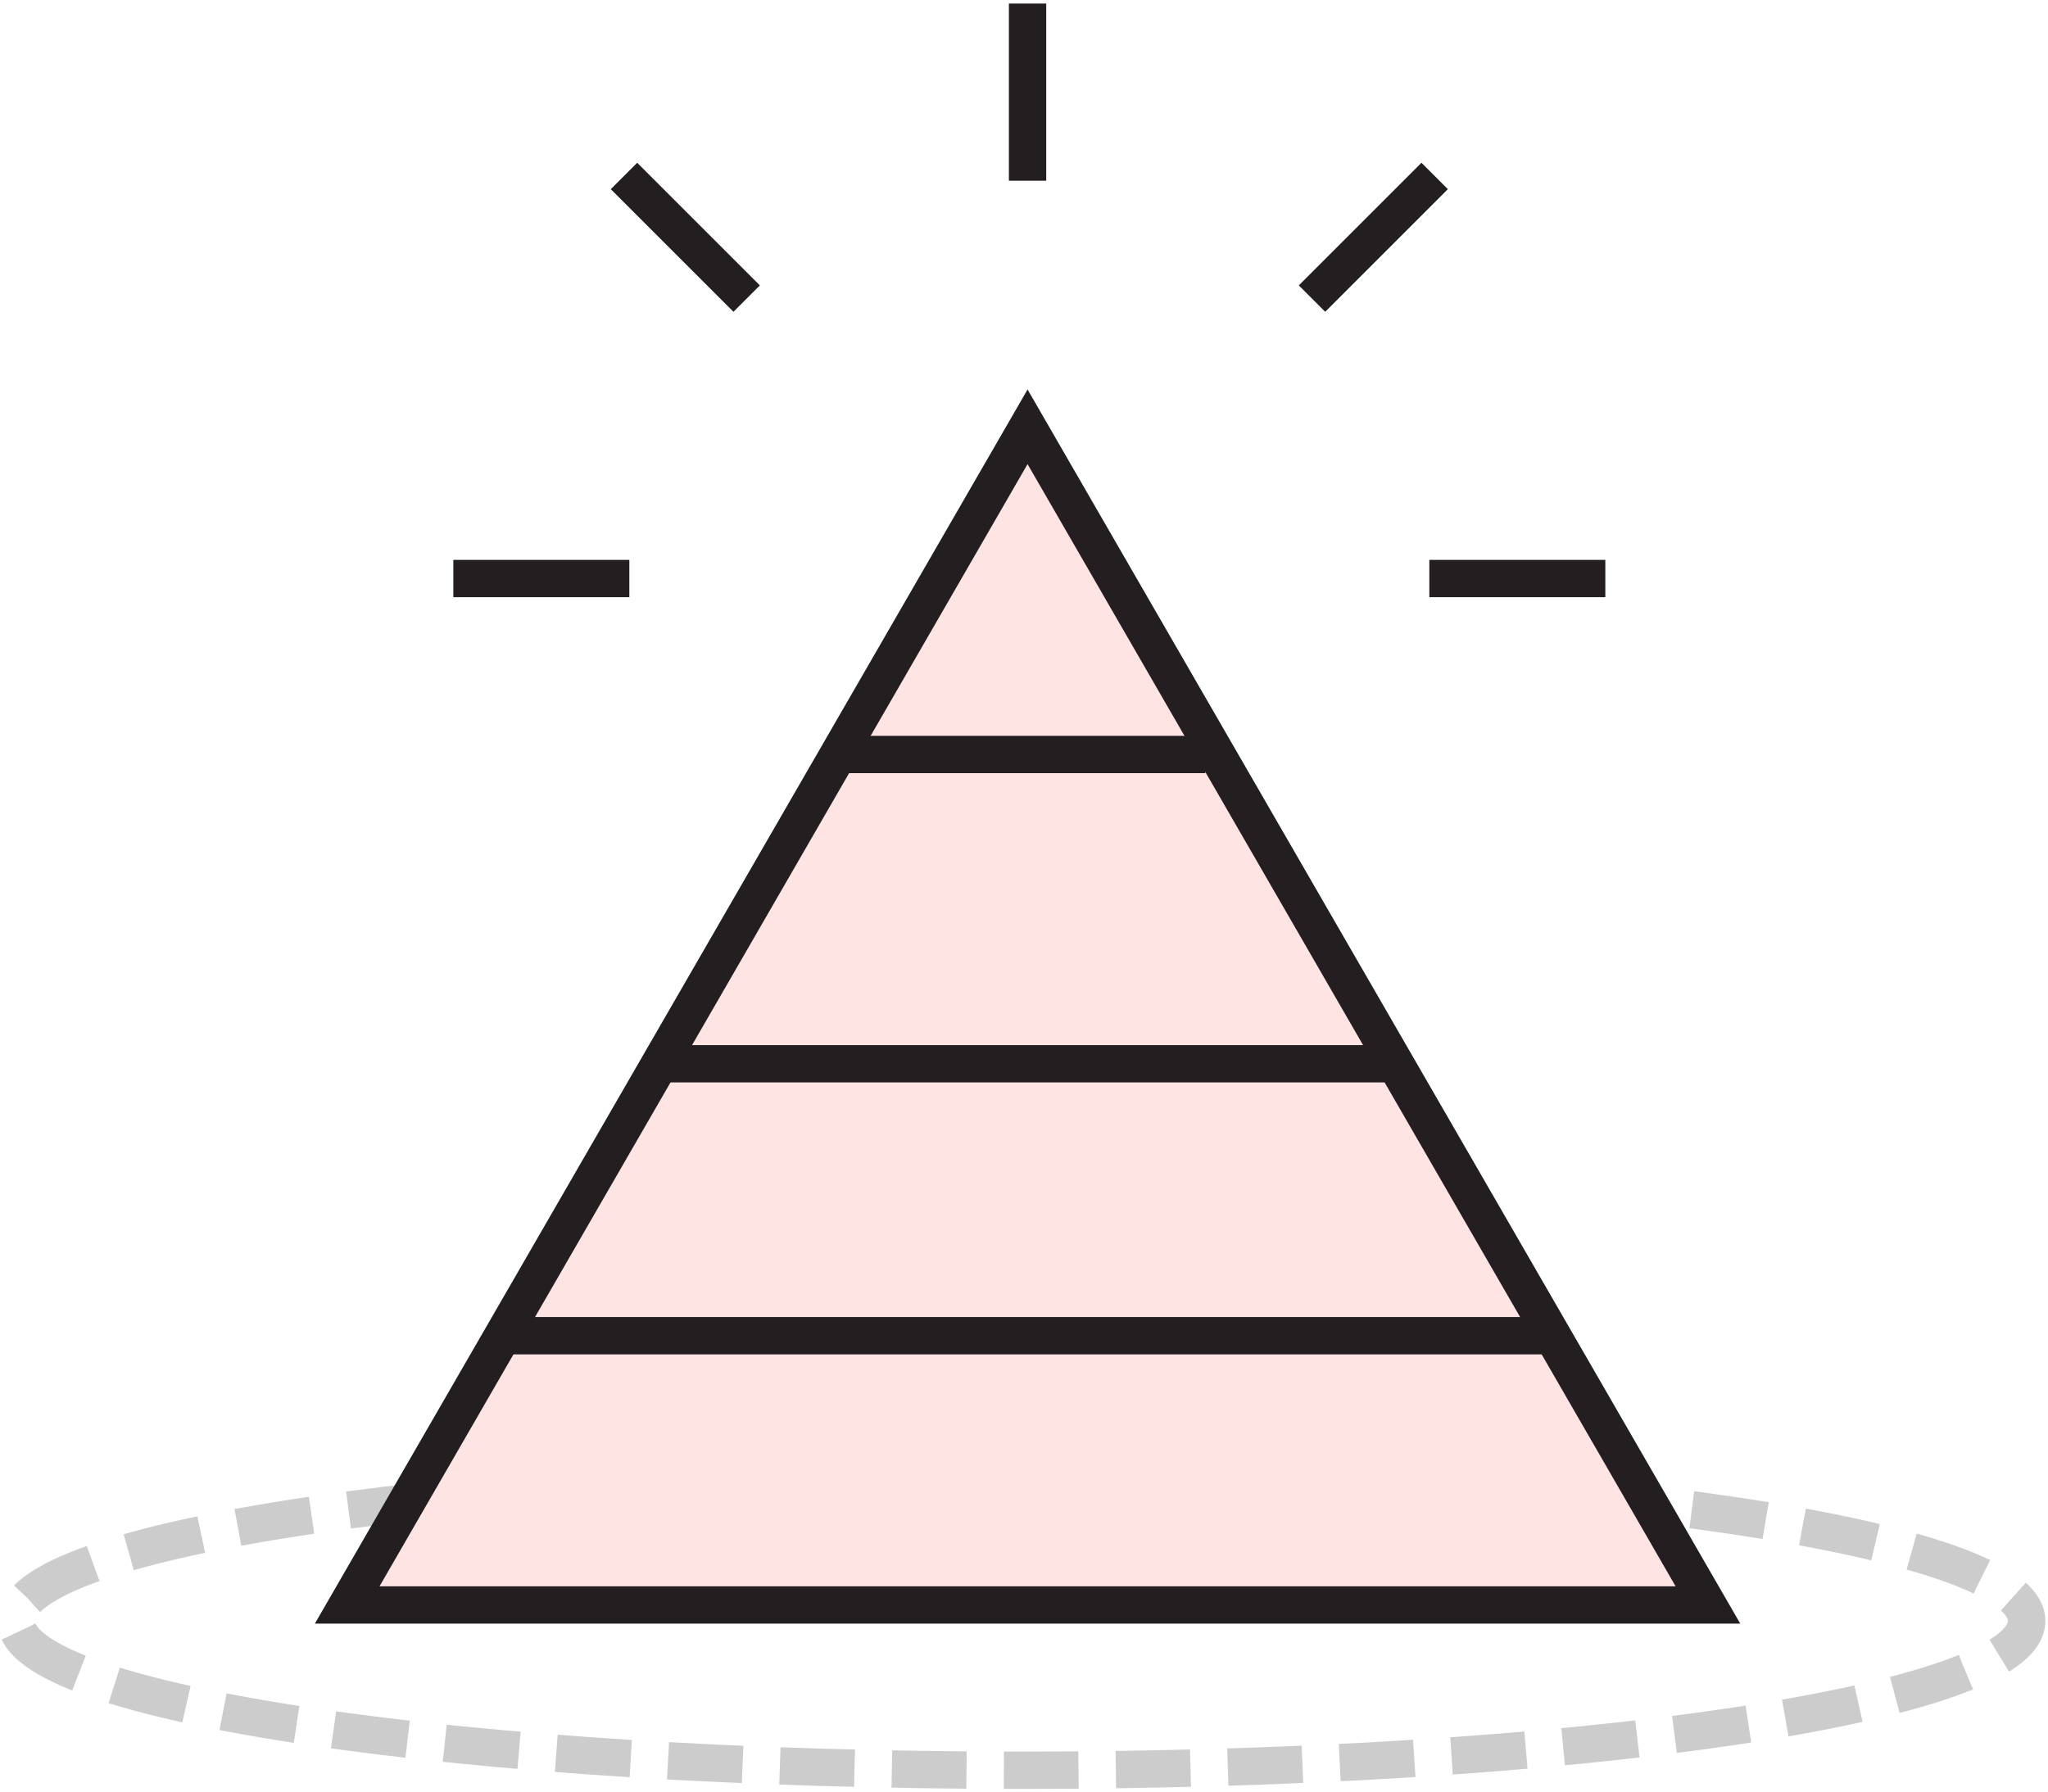
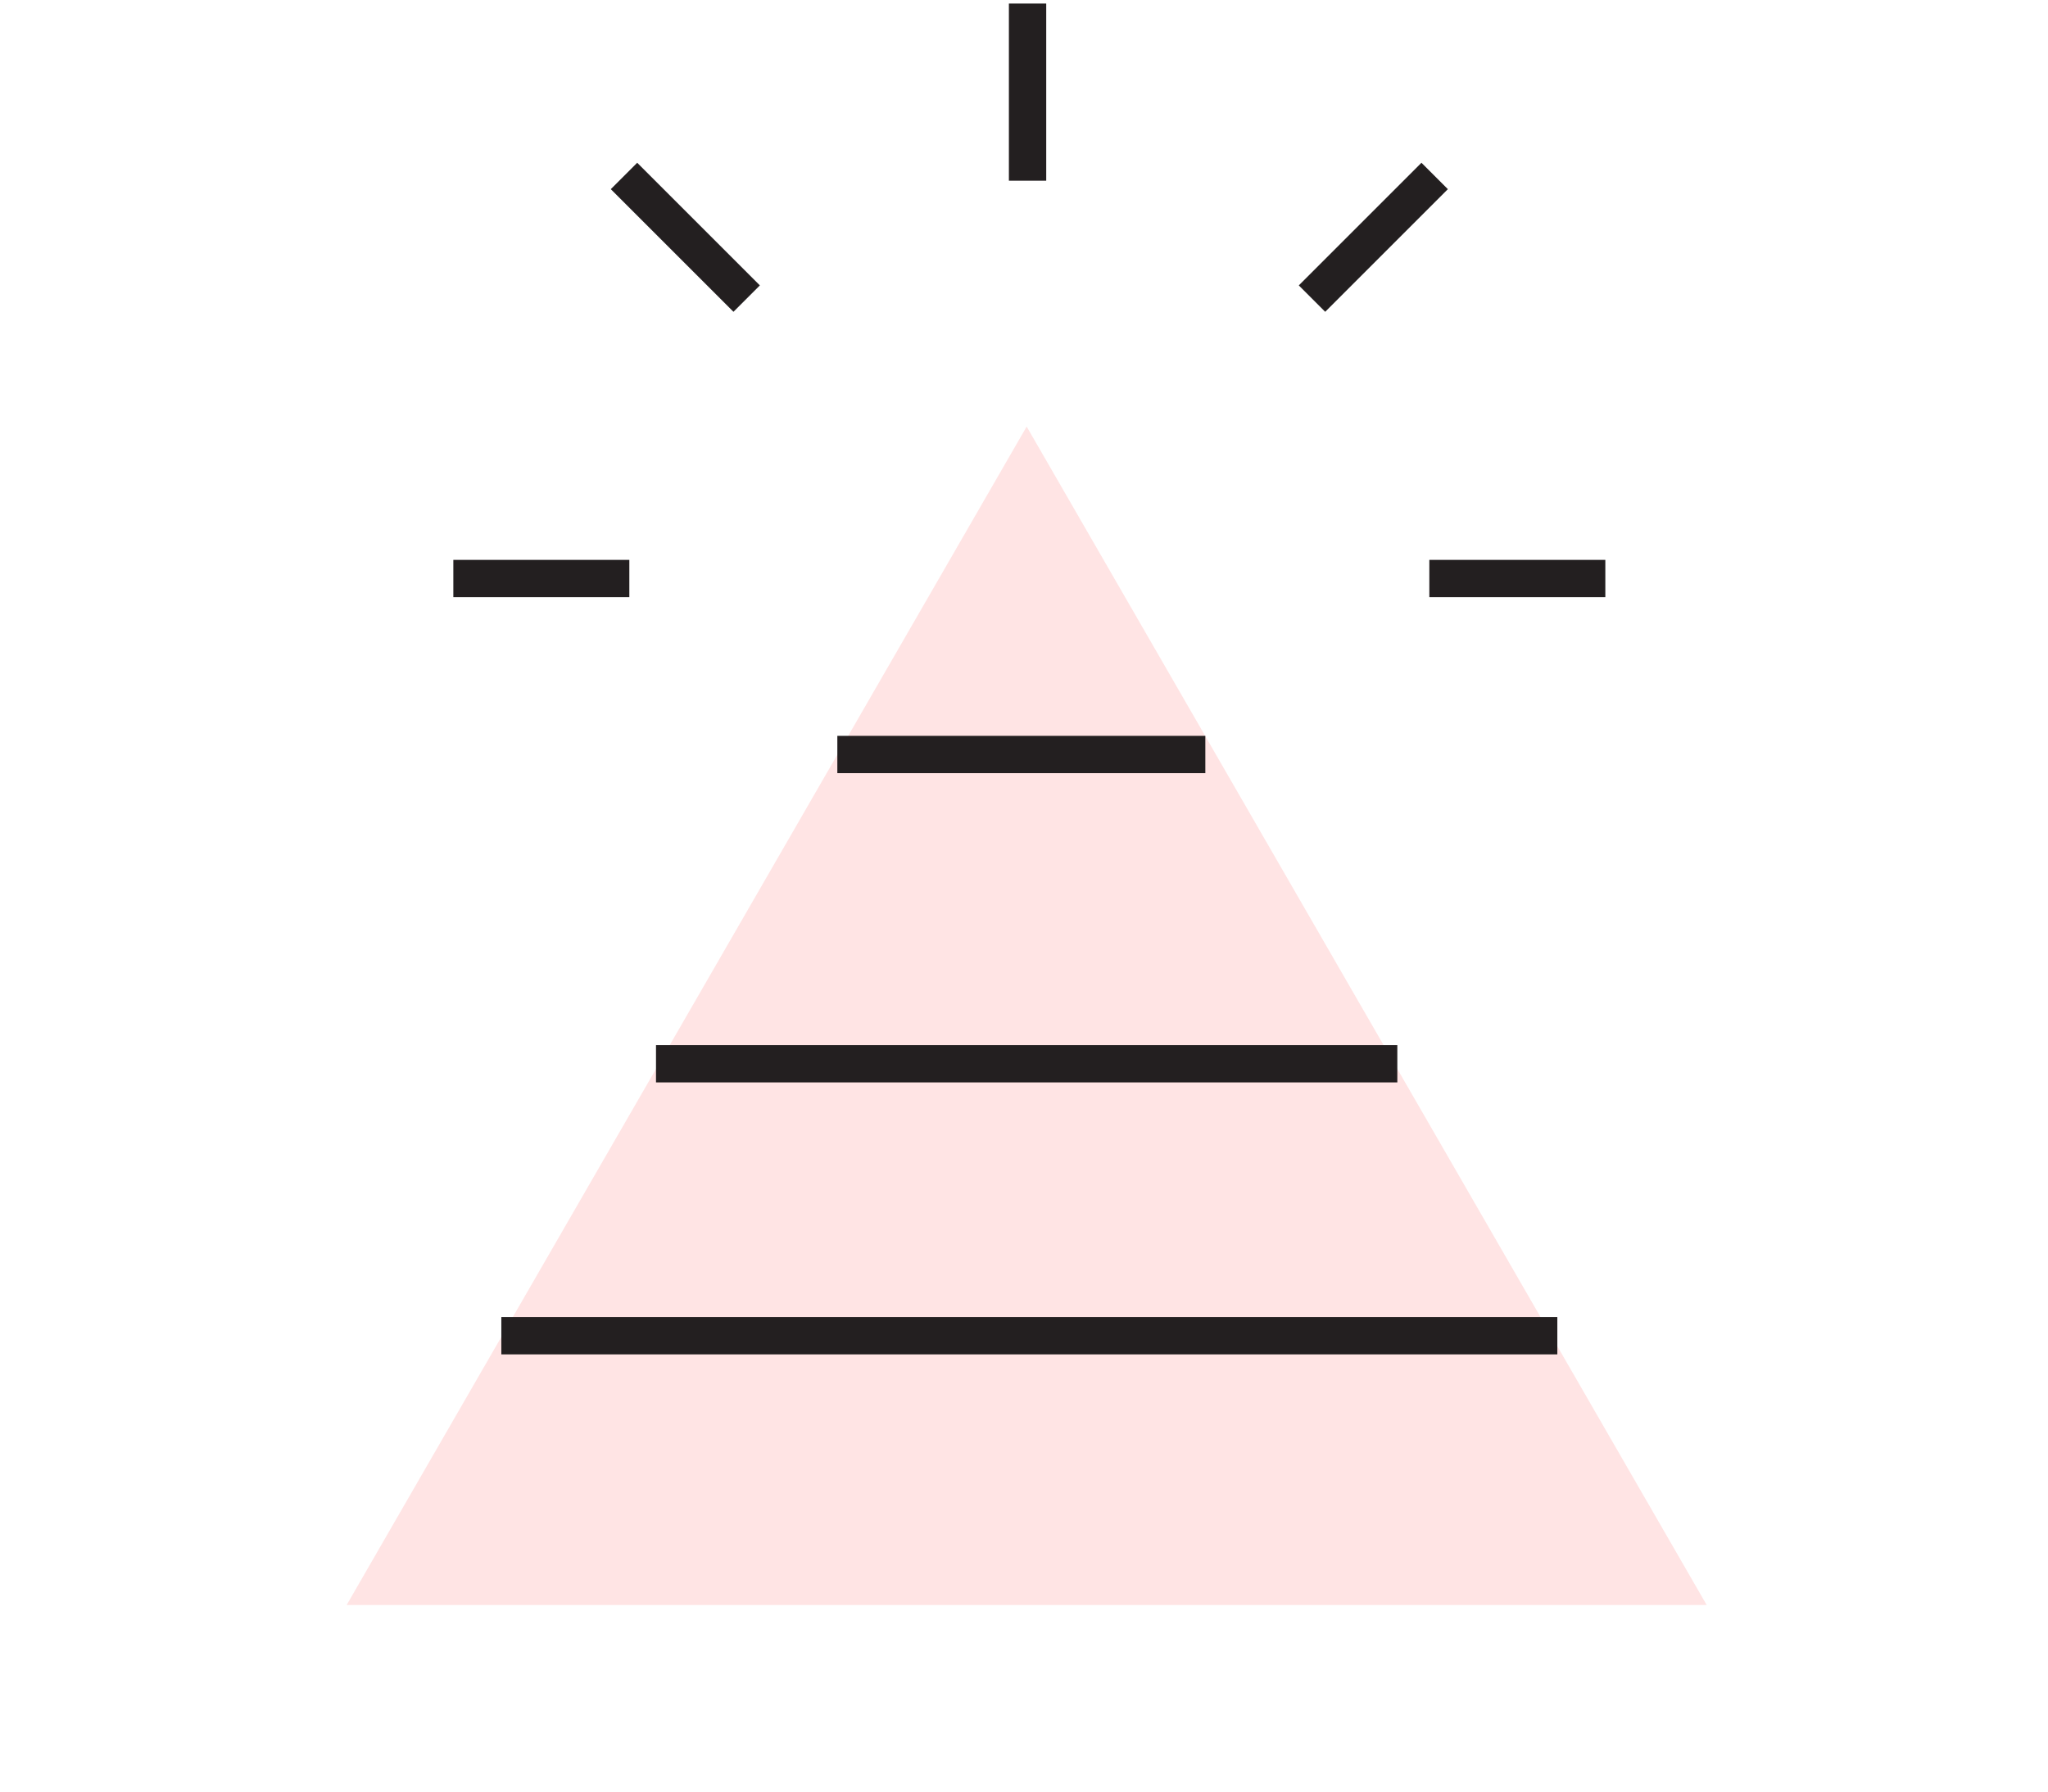
<svg xmlns="http://www.w3.org/2000/svg" viewBox="0 0 384 336">
  <title>Group 15</title>
-   <path fill="none" stroke="#CCC" stroke-width="7" stroke-dasharray="14,7" d="M191.499 276C295.604 276 380 288.537 380 303.999 380 319.463 295.604 332 191.499 332S3 319.463 3 303.999C3 288.537 87.394 276 191.499 276z" />
  <path fill-rule="evenodd" clip-rule="evenodd" fill="#FFE4E4" d="M192.5 80L65 301h255z" />
  <g fill="none">
-     <path stroke="#231F20" stroke-width="7" d="M192.667 80.043L65.098 301h255.139z" />
-     <path d="M191.233.668h2.867v33.22h-2.867z" />
    <path stroke="#231F20" stroke-width="7" d="M192.667 33.888V.666" />
  </g>
  <path fill="none" stroke="#231F20" stroke-width="7" d="M268 108.5h33M85 108.5h33M246 56l23-23M117 33l23 23M157 141.5h69M123 199.5h139M94 250.5h198" />
</svg>